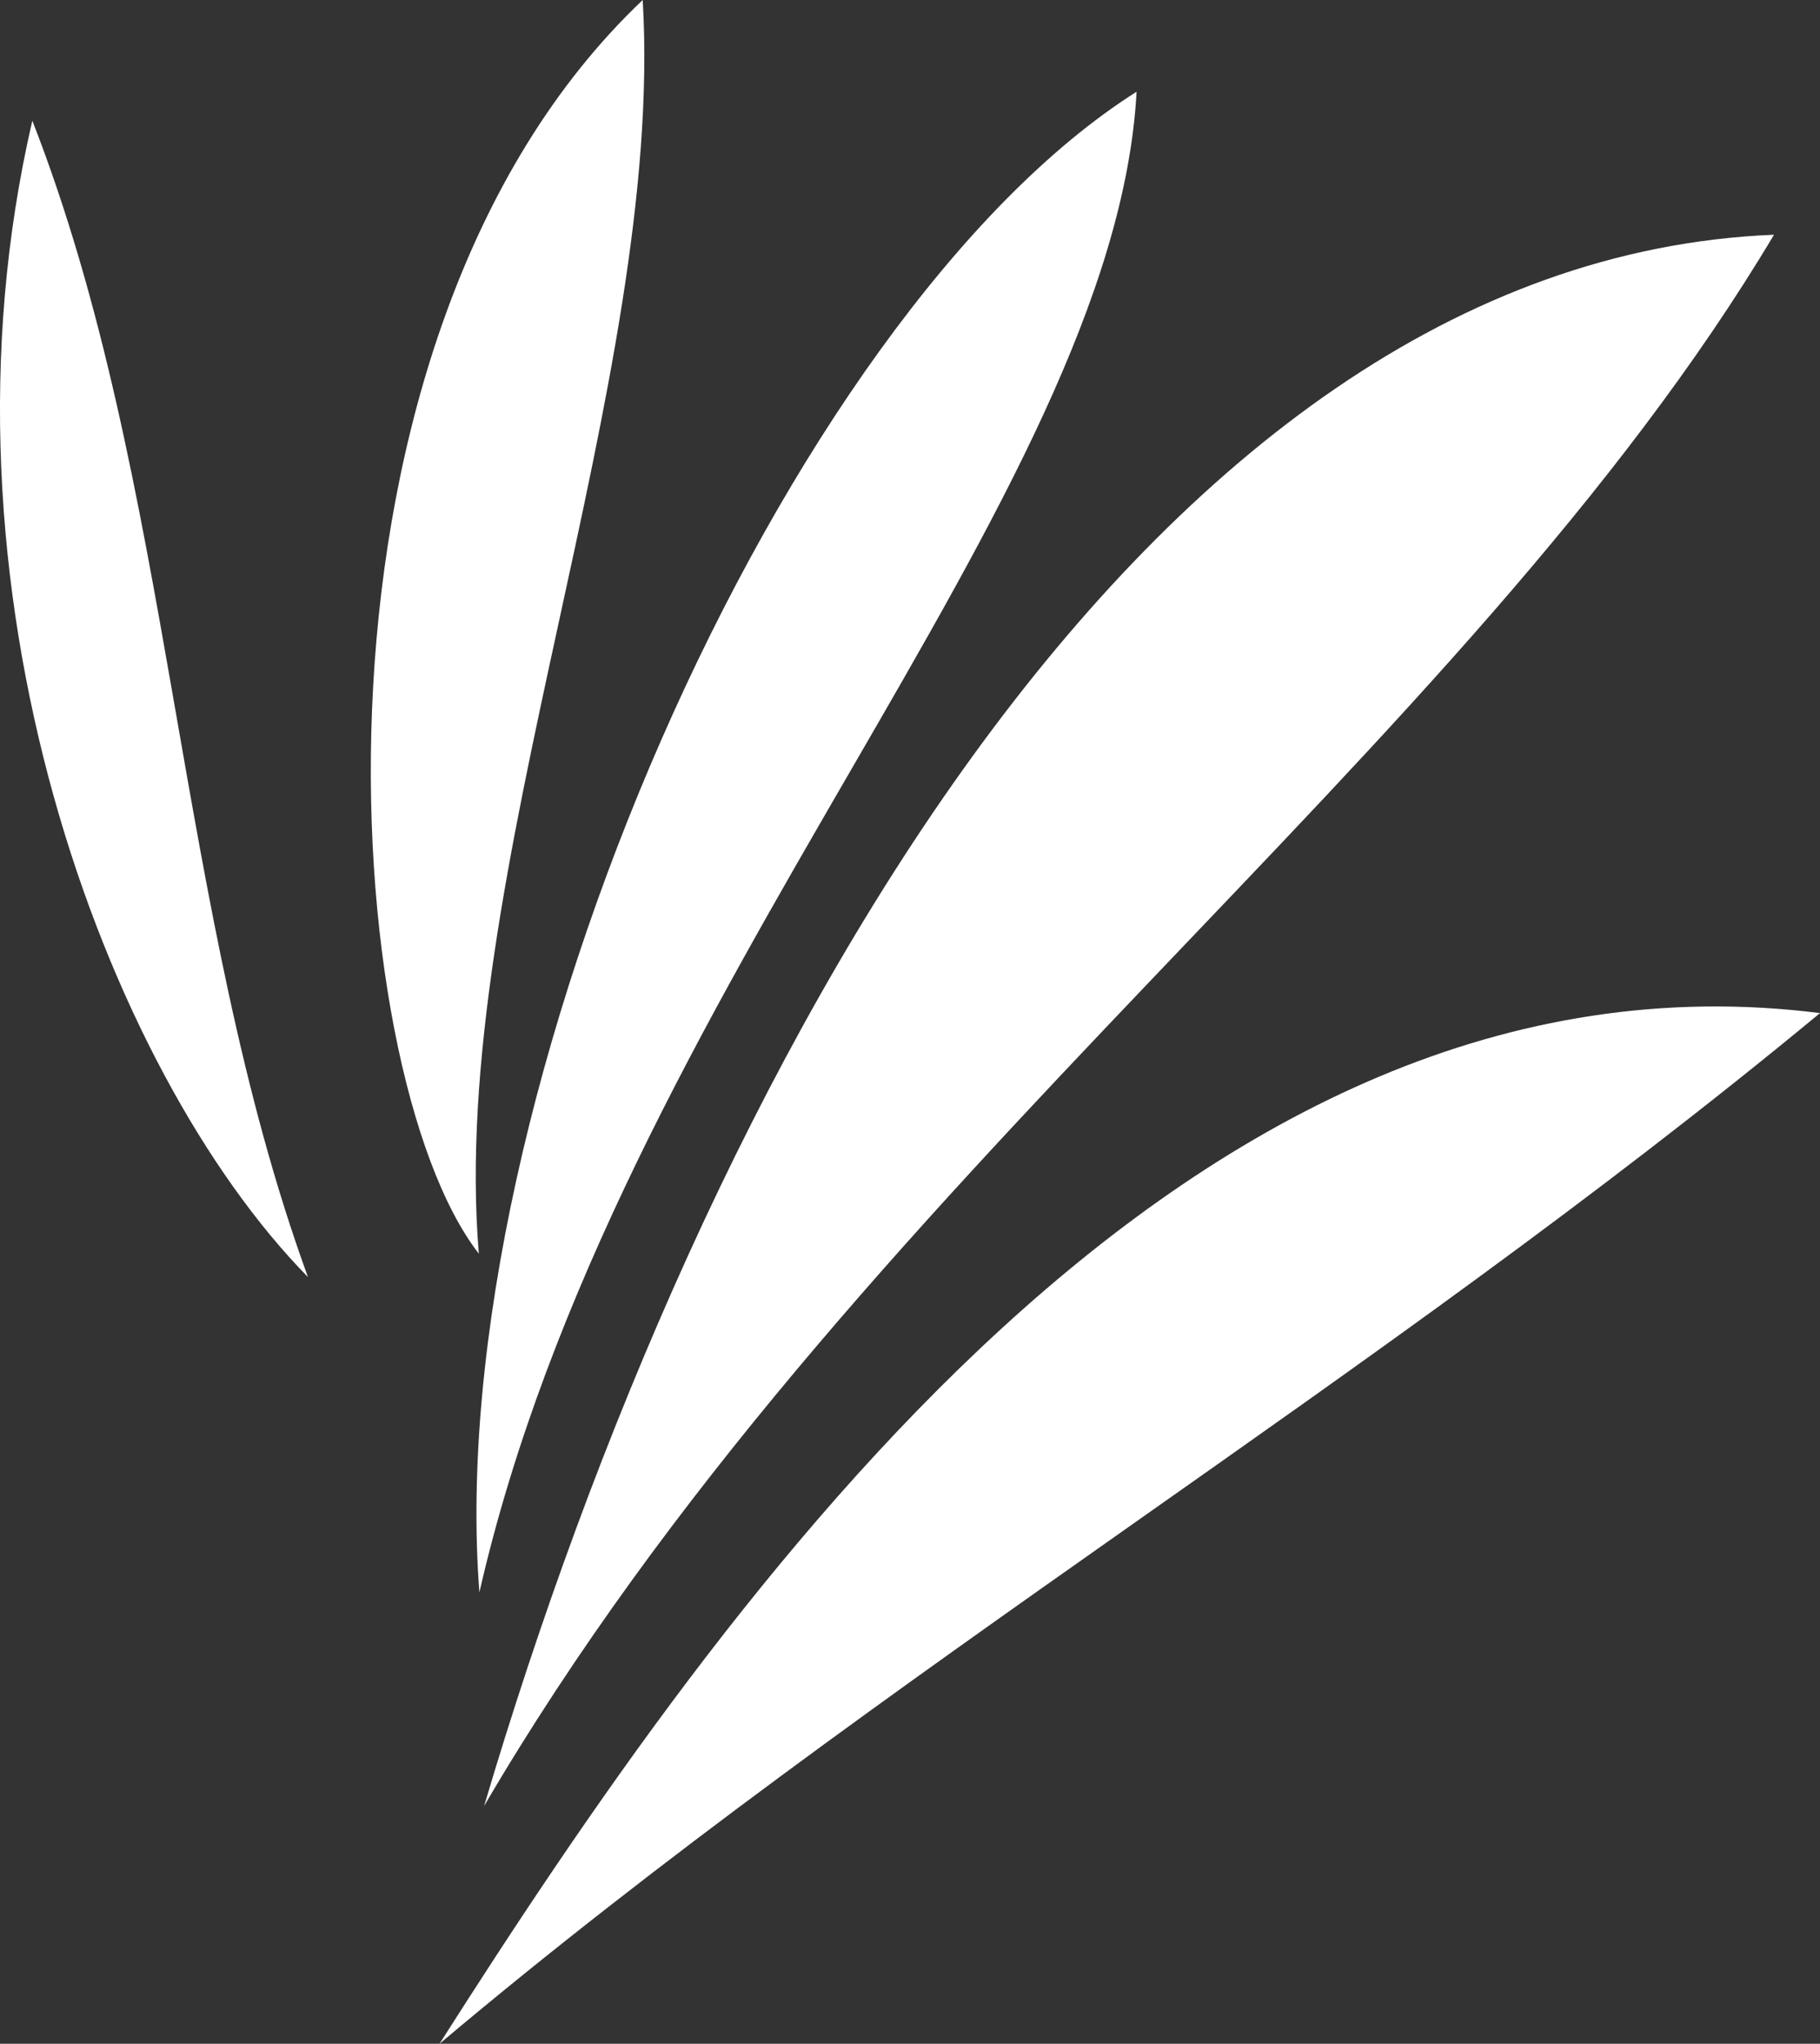
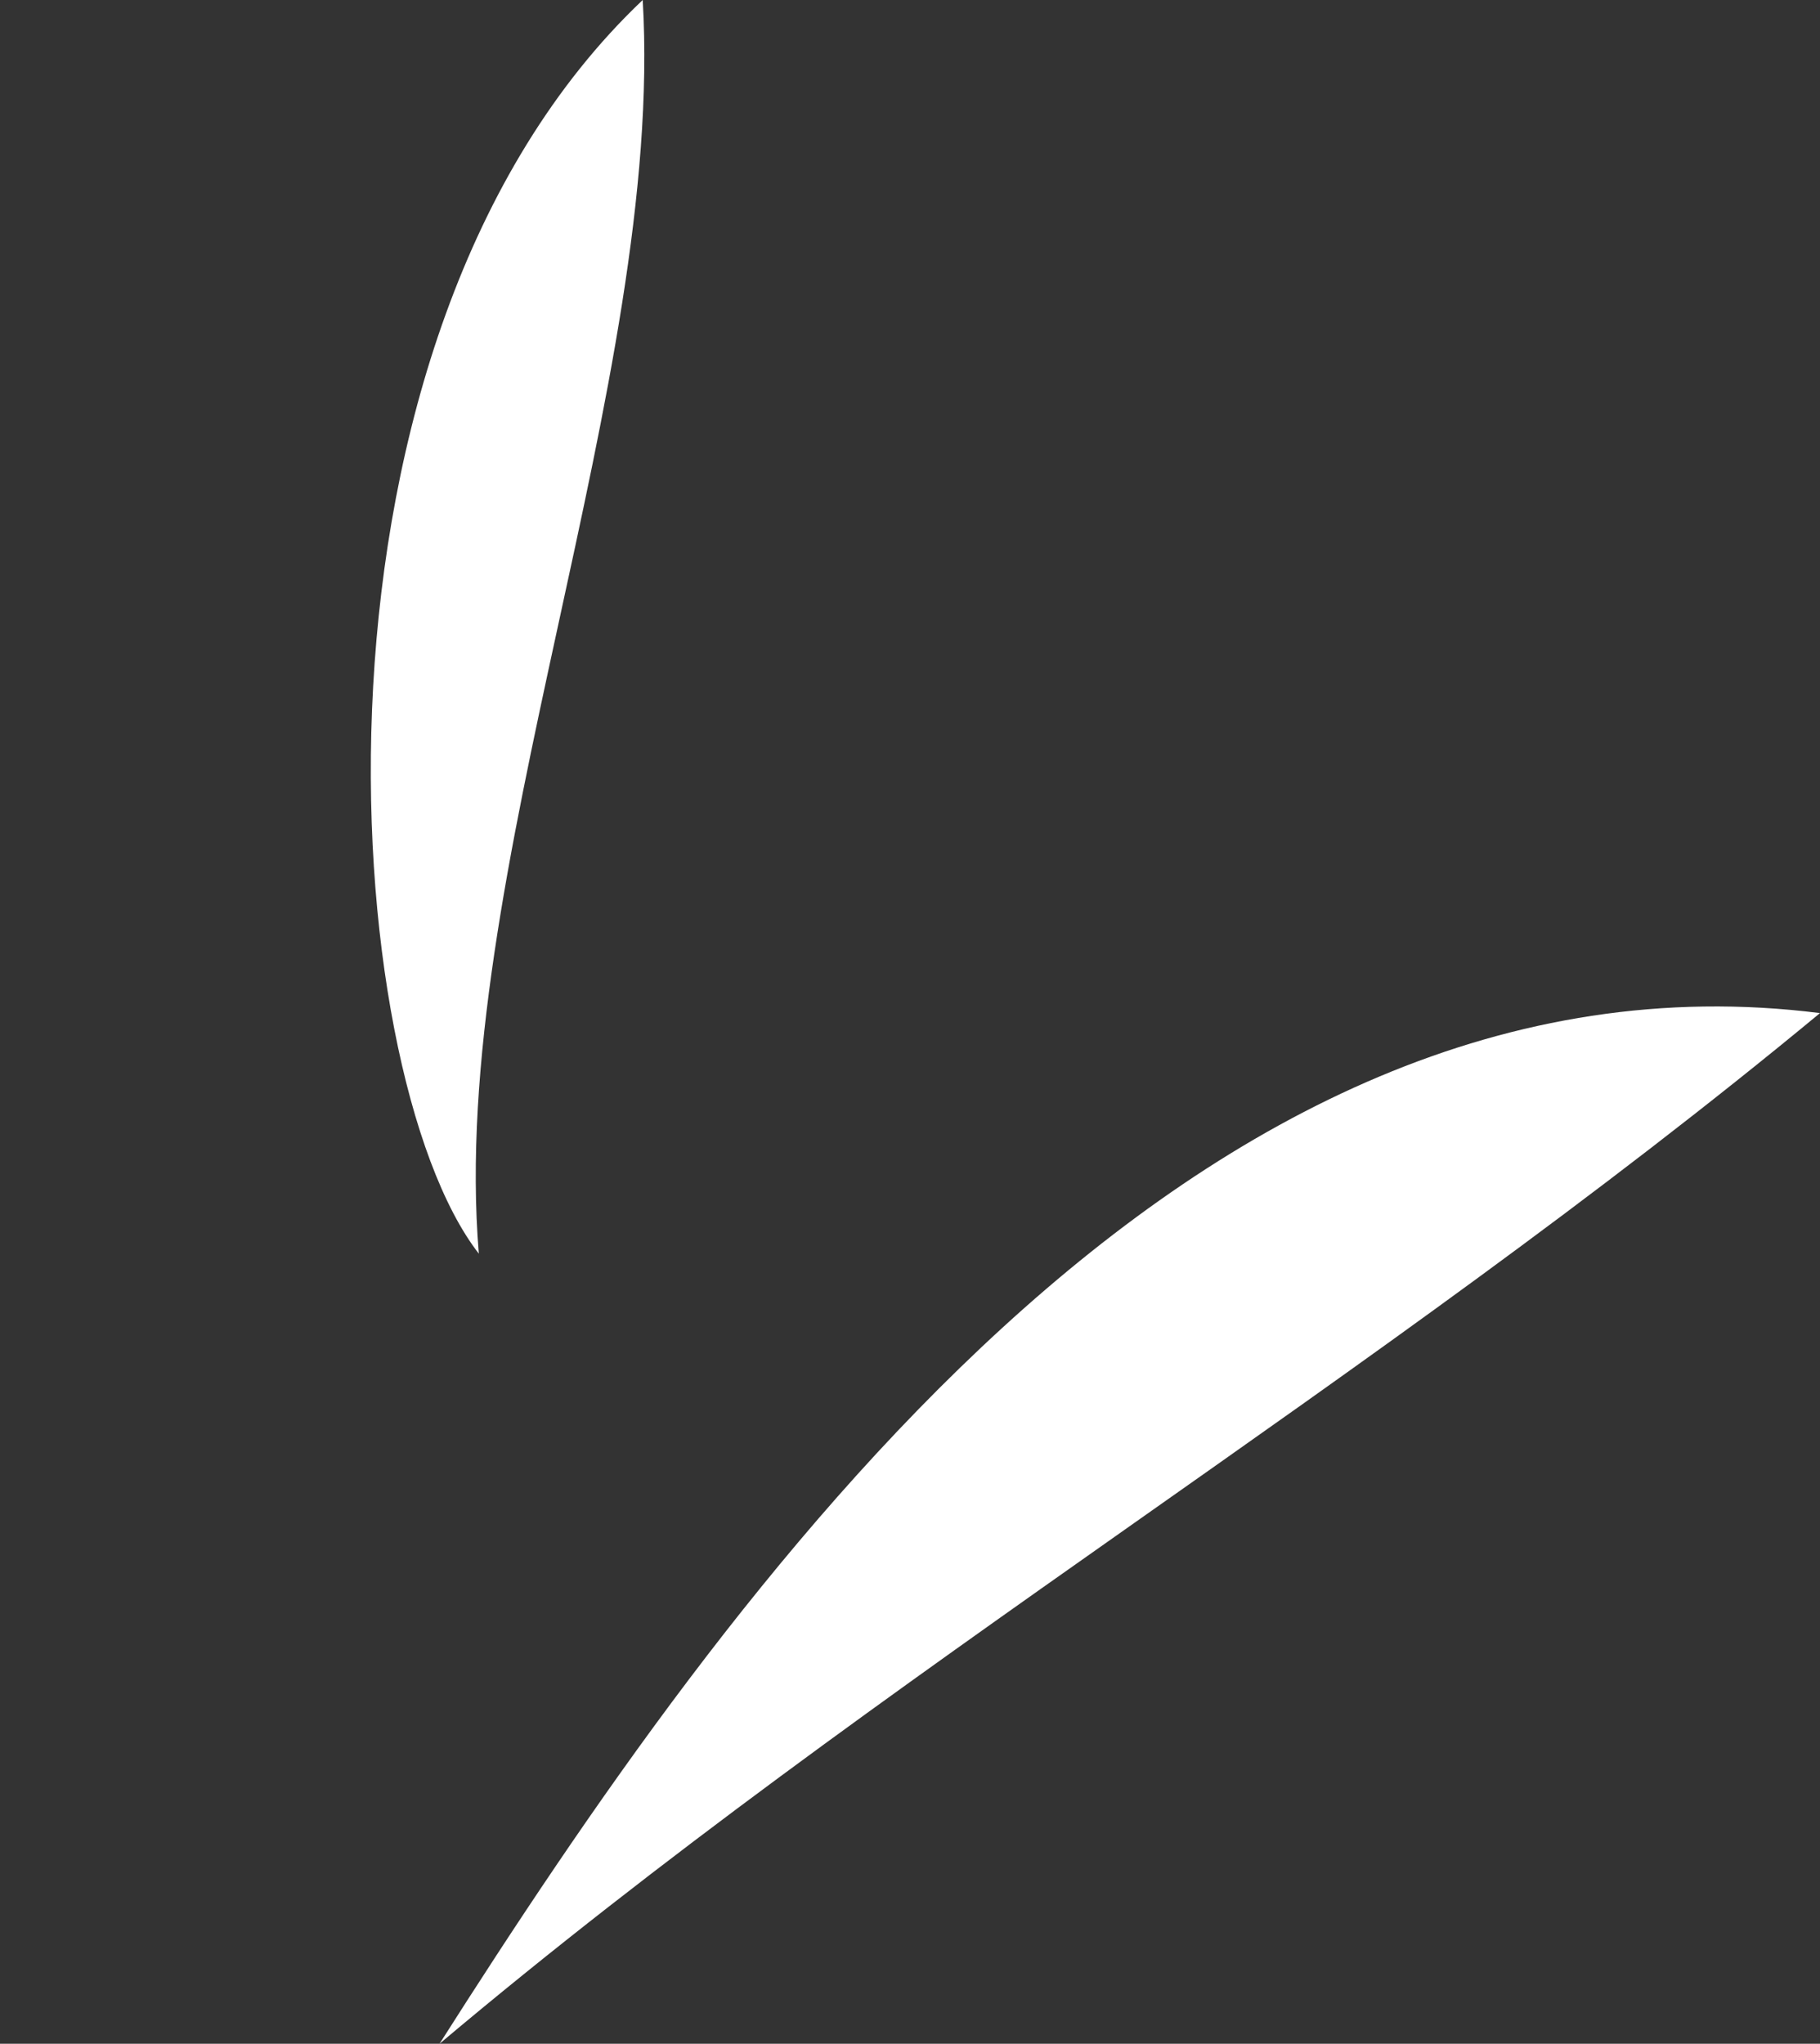
<svg xmlns="http://www.w3.org/2000/svg" version="1.1" id="Layer_1" x="0px" y="0px" viewBox="0 0 65.3 73.31" style="enable-background:new 0 0 65.3 73.31;" xml:space="preserve">
  <rect x="0" y="0" width="65.3" height="73.31" fill="#333333" stroke="none" />
  <style type="text/css">
	.infomint_logo_fill{fill-rule:evenodd;clip-rule:evenodd;fill:#FFFFFF;}
</style>
  <g>
-     <path class="infomint_logo_fill" fill="currentColor" d="M63.65,8.42C52.51,27.1,30.47,42.4,17.37,64.78C25.14,38.55,40.94,9.34,63.65,8.42z" />
-     <path class="infomint_logo_fill" fill="currentColor" d="M40.78,3.29c-0.79,14.58-18.68,32.36-23.58,53.83C15.83,39.3,28.13,11.3,40.78,3.29z" />
    <path class="infomint_logo_fill" fill="currentColor" d="M23.06,0c0.8,13.61-7,31.52-5.88,44.97C12.1,38.44,10.19,12.2,23.06,0z" />
-     <path class="infomint_logo_fill" fill="currentColor" d="M1.16,4.33c5.06,12.94,5.12,28.4,9.89,41.48C3.78,38.4-2.72,21.03,1.16,4.33z" />
    <path class="infomint_logo_fill" fill="currentColor" d="M65.3,36.34c-16.07,13.3-33.53,23.5-49.53,36.97C26.16,56.98,42.72,33.48,65.3,36.34z" />
  </g>
</svg>